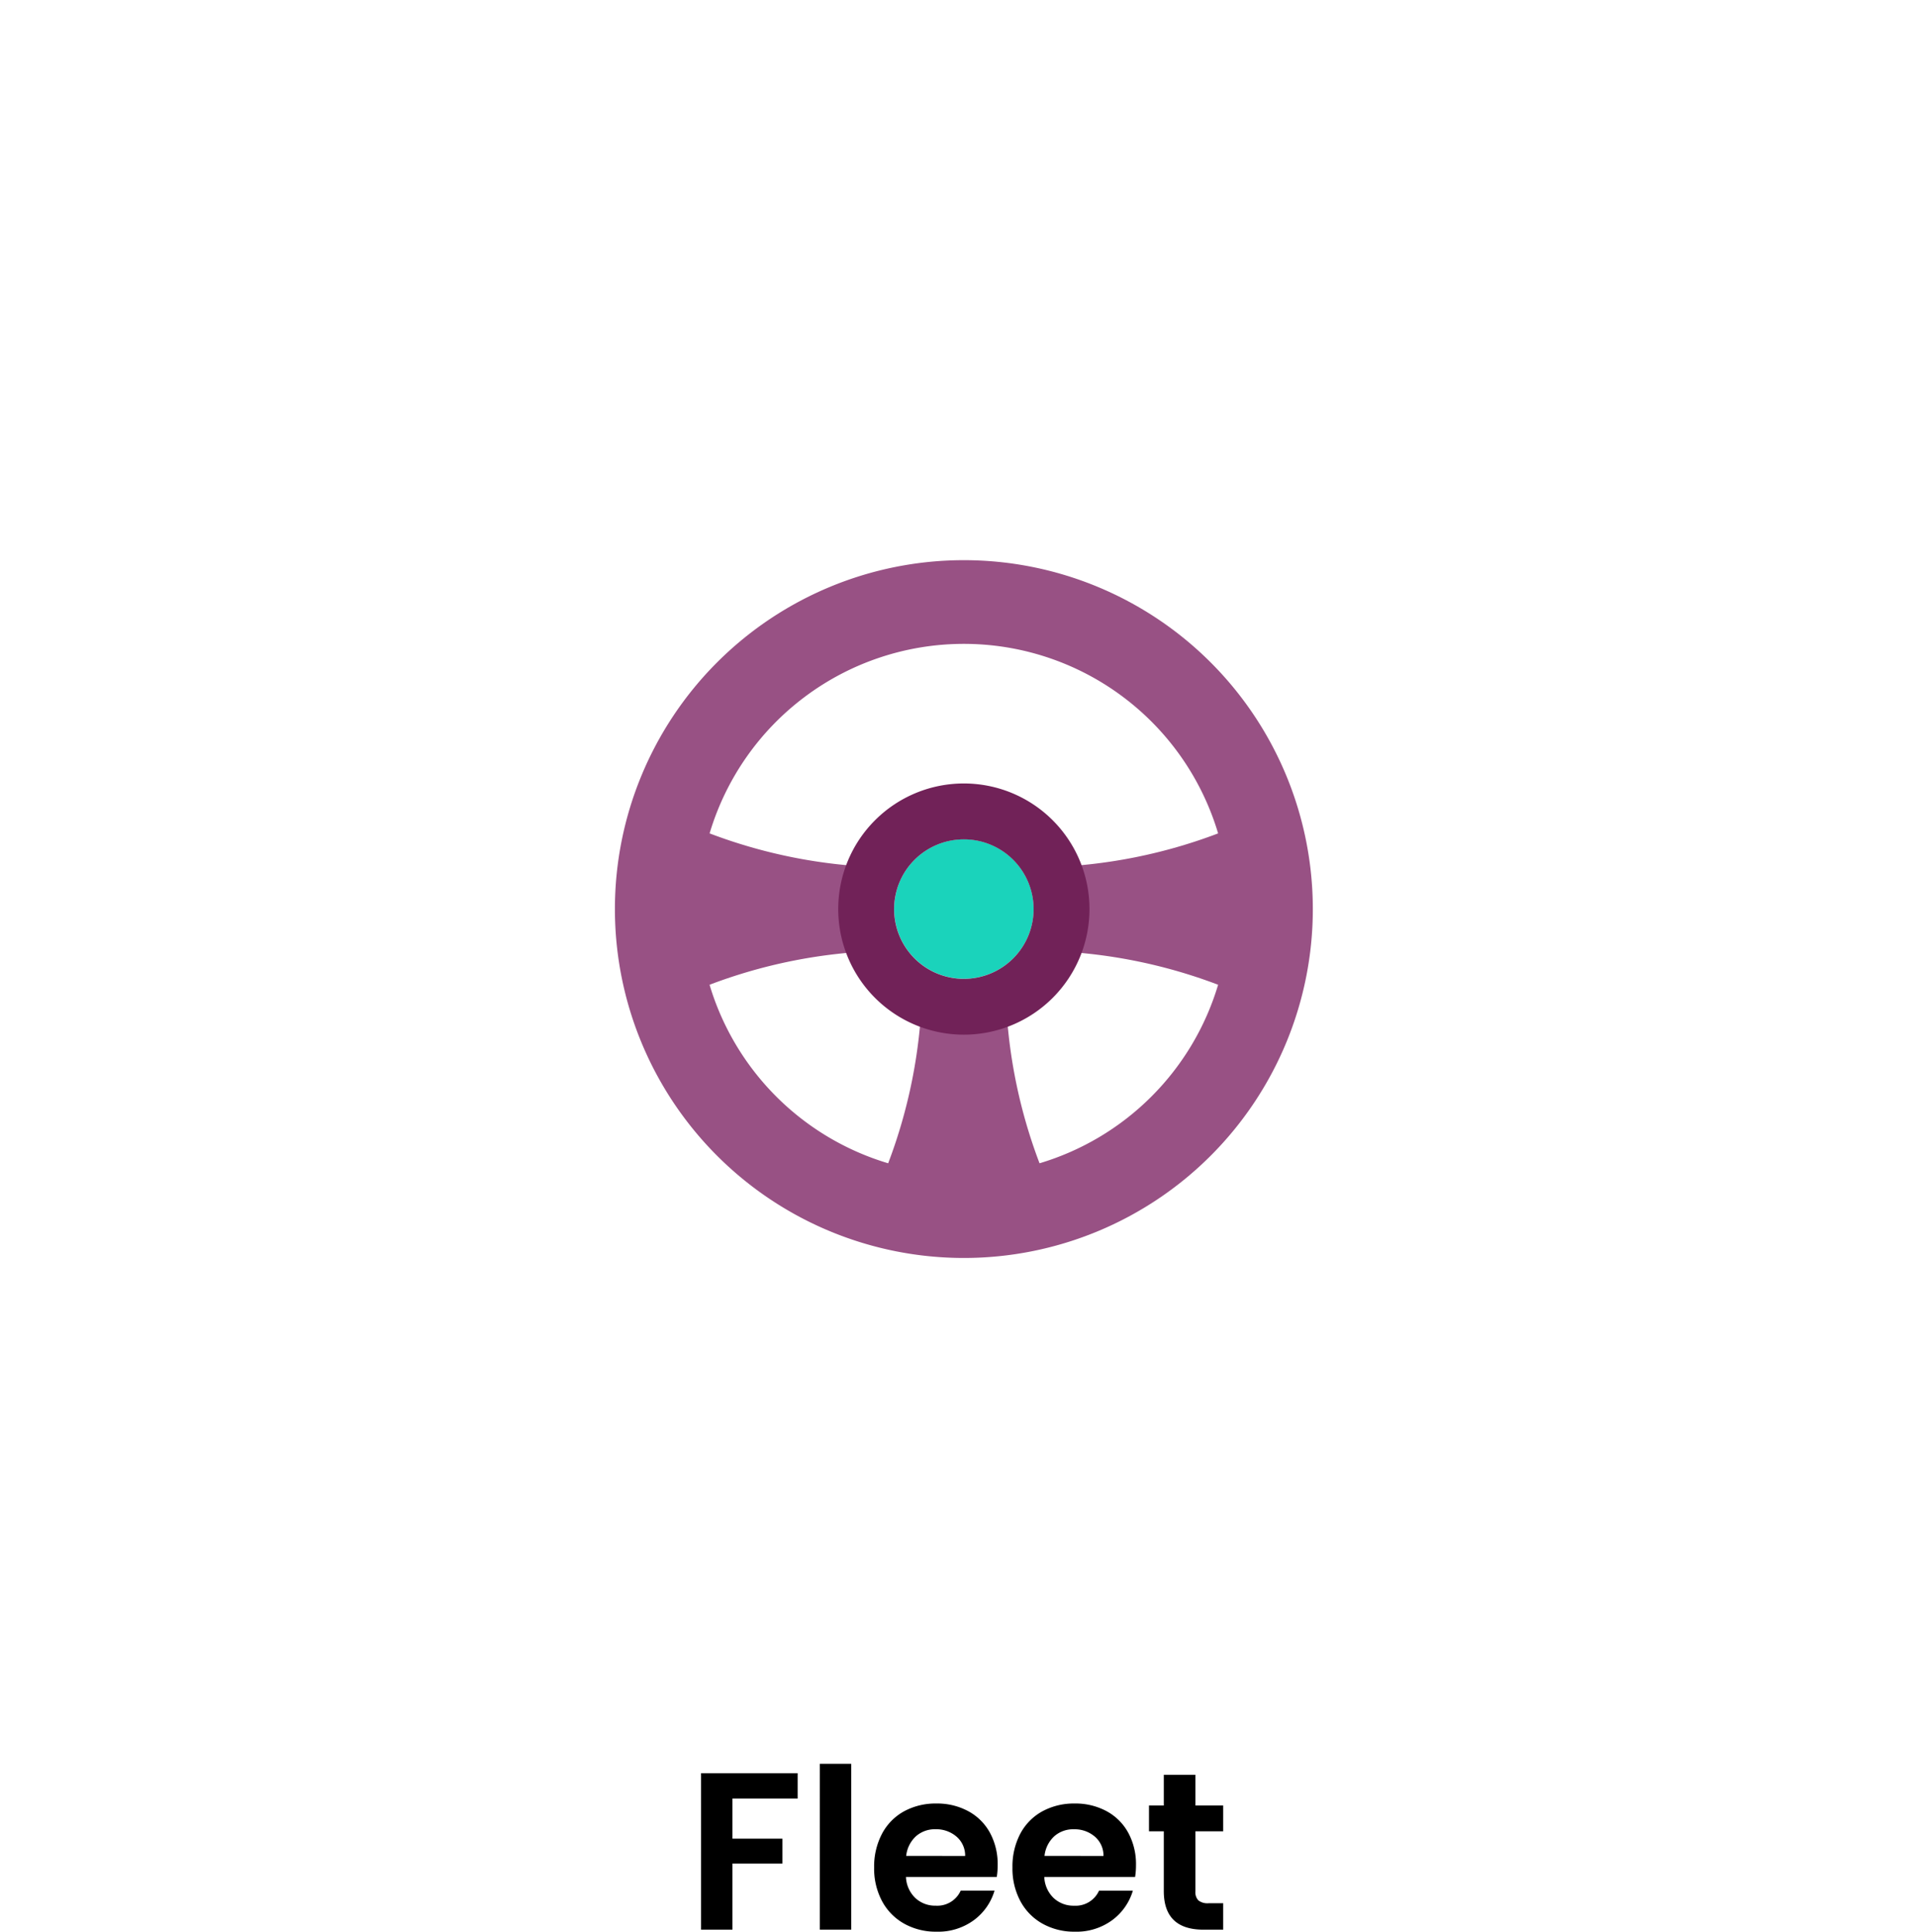
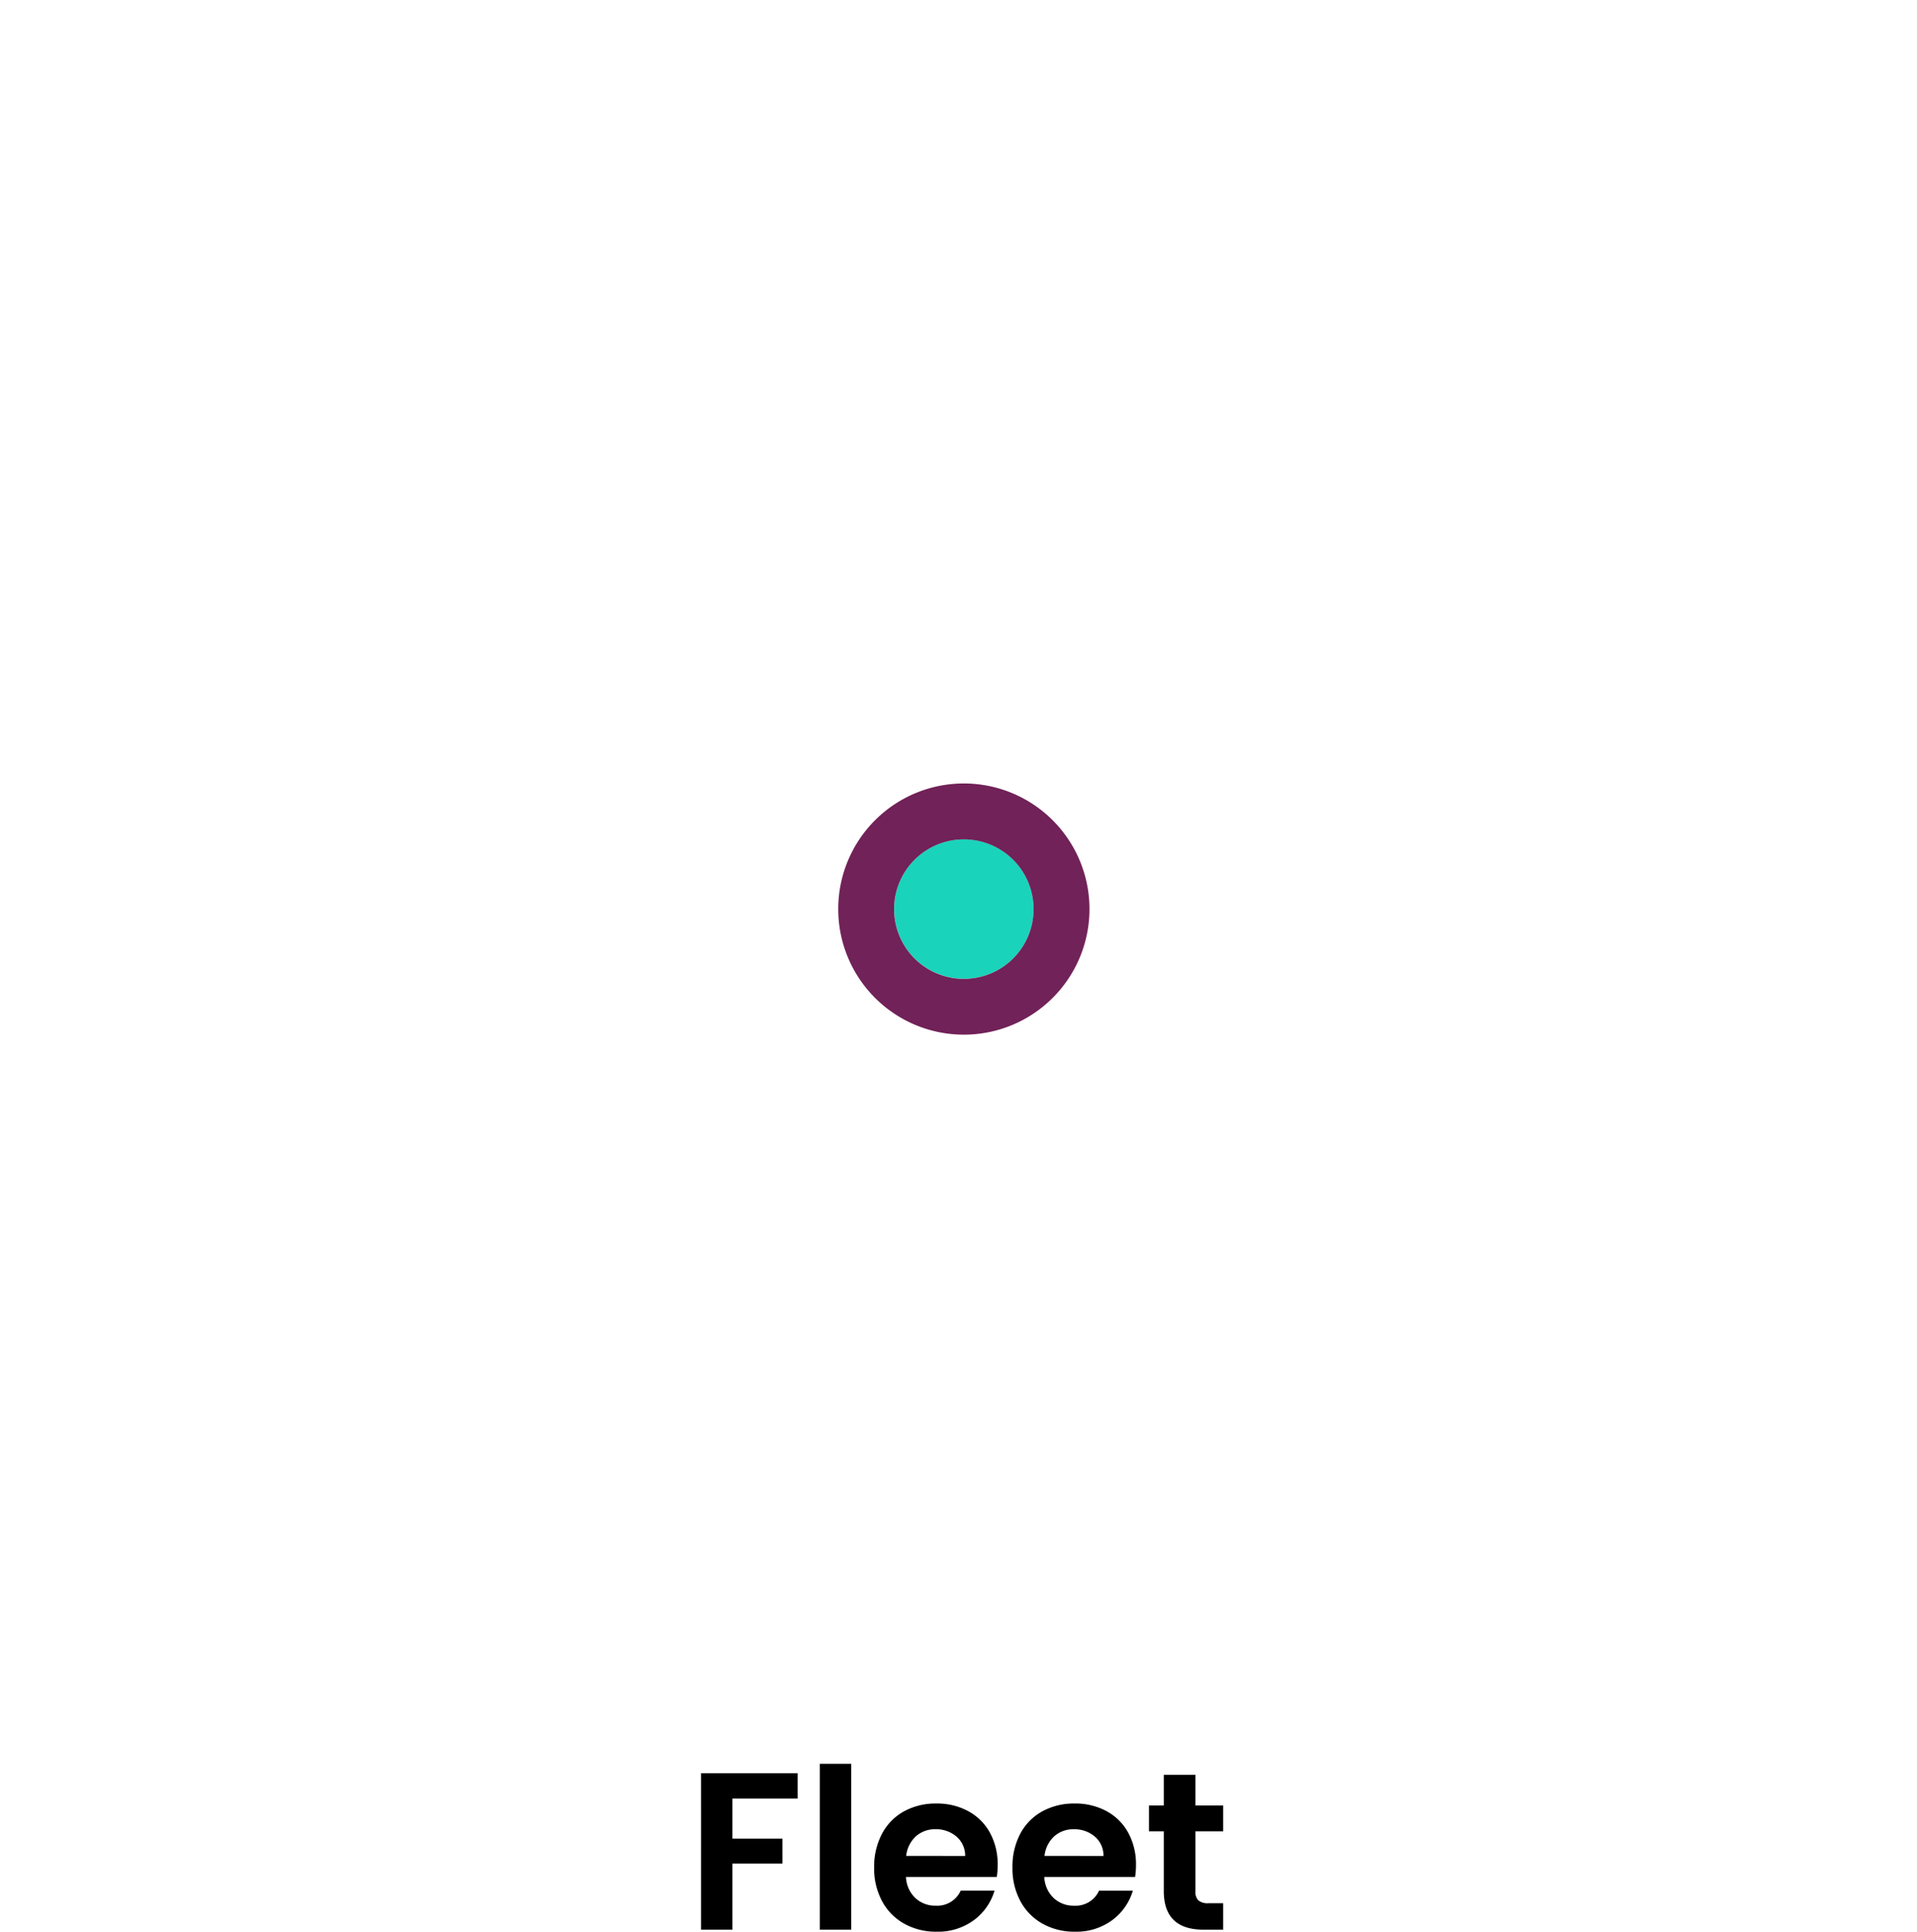
<svg xmlns="http://www.w3.org/2000/svg" width="153.912" height="155.118" viewBox="0 0 153.912 155.118">
  <defs>
    <filter id="a" x="0" y="0" width="153.912" height="153.912" filterUnits="userSpaceOnUse">
      <feOffset dy="4" input="SourceAlpha" />
      <feGaussianBlur stdDeviation="10" result="b" />
      <feFlood flood-opacity="0.102" />
      <feComposite operator="in" in2="b" />
      <feComposite in="SourceGraphic" />
    </filter>
  </defs>
  <g transform="translate(-539.086 -4886.044)">
-     <path d="M-12.87-12.564v2.034h-5.238v3.222h4.014v2h-4.014V0h-2.52V-12.564Zm4.3-.756V0h-2.52V-13.32ZM3.186-5.2a5.947,5.947,0,0,1-.072.972h-7.29A2.479,2.479,0,0,0-3.42-2.538a2.331,2.331,0,0,0,1.638.612,2.058,2.058,0,0,0,2-1.206H2.934A4.542,4.542,0,0,1,1.278-.765,4.835,4.835,0,0,1-1.728.162,5.2,5.2,0,0,1-4.311-.477,4.5,4.5,0,0,1-6.093-2.286a5.543,5.543,0,0,1-.639-2.7A5.646,5.646,0,0,1-6.1-7.7,4.4,4.4,0,0,1-4.338-9.5a5.285,5.285,0,0,1,2.61-.63,5.243,5.243,0,0,1,2.547.612A4.307,4.307,0,0,1,2.565-7.785,5.256,5.256,0,0,1,3.186-5.2Zm-2.61-.72a2,2,0,0,0-.7-1.557A2.487,2.487,0,0,0-1.8-8.064,2.287,2.287,0,0,0-3.375-7.5a2.493,2.493,0,0,0-.783,1.575Zm13.716.72a5.947,5.947,0,0,1-.072.972H6.93a2.479,2.479,0,0,0,.756,1.692,2.331,2.331,0,0,0,1.638.612,2.058,2.058,0,0,0,2-1.206H14.04A4.542,4.542,0,0,1,12.384-.765,4.835,4.835,0,0,1,9.378.162,5.2,5.2,0,0,1,6.795-.477,4.5,4.5,0,0,1,5.013-2.286a5.543,5.543,0,0,1-.639-2.7A5.646,5.646,0,0,1,5-7.7,4.4,4.4,0,0,1,6.768-9.5a5.285,5.285,0,0,1,2.61-.63,5.243,5.243,0,0,1,2.547.612,4.307,4.307,0,0,1,1.746,1.737A5.256,5.256,0,0,1,14.292-5.2Zm-2.61-.72a2,2,0,0,0-.7-1.557,2.487,2.487,0,0,0-1.674-.585A2.287,2.287,0,0,0,7.731-7.5a2.493,2.493,0,0,0-.783,1.575Zm7.38-1.98v4.824a.953.953,0,0,0,.243.729,1.194,1.194,0,0,0,.819.225h1.17V0H19.71q-3.186,0-3.186-3.1V-7.9H15.336v-2.07h1.188v-2.466h2.538v2.466h2.232V-7.9Z" transform="translate(616 5041)" />
+     <path d="M-12.87-12.564v2.034h-5.238v3.222h4.014v2h-4.014V0h-2.52V-12.564Zm4.3-.756V0h-2.52V-13.32M3.186-5.2a5.947,5.947,0,0,1-.072.972h-7.29A2.479,2.479,0,0,0-3.42-2.538a2.331,2.331,0,0,0,1.638.612,2.058,2.058,0,0,0,2-1.206H2.934A4.542,4.542,0,0,1,1.278-.765,4.835,4.835,0,0,1-1.728.162,5.2,5.2,0,0,1-4.311-.477,4.5,4.5,0,0,1-6.093-2.286a5.543,5.543,0,0,1-.639-2.7A5.646,5.646,0,0,1-6.1-7.7,4.4,4.4,0,0,1-4.338-9.5a5.285,5.285,0,0,1,2.61-.63,5.243,5.243,0,0,1,2.547.612A4.307,4.307,0,0,1,2.565-7.785,5.256,5.256,0,0,1,3.186-5.2Zm-2.61-.72a2,2,0,0,0-.7-1.557A2.487,2.487,0,0,0-1.8-8.064,2.287,2.287,0,0,0-3.375-7.5a2.493,2.493,0,0,0-.783,1.575Zm13.716.72a5.947,5.947,0,0,1-.072.972H6.93a2.479,2.479,0,0,0,.756,1.692,2.331,2.331,0,0,0,1.638.612,2.058,2.058,0,0,0,2-1.206H14.04A4.542,4.542,0,0,1,12.384-.765,4.835,4.835,0,0,1,9.378.162,5.2,5.2,0,0,1,6.795-.477,4.5,4.5,0,0,1,5.013-2.286a5.543,5.543,0,0,1-.639-2.7A5.646,5.646,0,0,1,5-7.7,4.4,4.4,0,0,1,6.768-9.5a5.285,5.285,0,0,1,2.61-.63,5.243,5.243,0,0,1,2.547.612,4.307,4.307,0,0,1,1.746,1.737A5.256,5.256,0,0,1,14.292-5.2Zm-2.61-.72a2,2,0,0,0-.7-1.557,2.487,2.487,0,0,0-1.674-.585A2.287,2.287,0,0,0,7.731-7.5a2.493,2.493,0,0,0-.783,1.575Zm7.38-1.98v4.824a.953.953,0,0,0,.243.729,1.194,1.194,0,0,0,.819.225h1.17V0H19.71q-3.186,0-3.186-3.1V-7.9H15.336v-2.07h1.188v-2.466h2.538v2.466h2.232V-7.9Z" transform="translate(616 5041)" />
    <g transform="translate(3878.006 -2341.606)">
      <g transform="translate(-3308.92 7253.65)">
        <g transform="matrix(1, 0, 0, 1, -30, -26)" filter="url(#a)">
          <rect width="93.912" height="93.912" rx="10" transform="translate(30 26)" fill="#fff" />
        </g>
      </g>
      <g transform="translate(-3289.551 7272.633)">
        <path d="M31.207,25.6A5.6,5.6,0,1,1,25.6,20,5.6,5.6,0,0,1,31.207,25.6Z" transform="translate(2.414 2.414)" fill="#1ad3bb" />
-         <path d="M56.035,28.017A28.017,28.017,0,1,1,28.017,0,28.018,28.018,0,0,1,56.035,28.017ZM21.94,48.431a41.818,41.818,0,0,0,2.715-13.689h6.724a41.818,41.818,0,0,0,2.715,13.689A21.34,21.34,0,0,0,48.431,34.095a41.818,41.818,0,0,0-13.689-2.715V24.655A41.818,41.818,0,0,0,48.431,21.94a21.3,21.3,0,0,0-40.827,0,41.818,41.818,0,0,0,13.689,2.715v6.724A41.818,41.818,0,0,0,7.6,34.095,21.34,21.34,0,0,0,21.94,48.431Z" fill="#985184" fill-rule="evenodd" />
        <path d="M26.086,36.172A10.086,10.086,0,1,0,16,26.086,10.086,10.086,0,0,0,26.086,36.172Zm0-4.483a5.6,5.6,0,1,0-5.6-5.6A5.6,5.6,0,0,0,26.086,31.69Z" transform="translate(1.931 1.931)" fill="#712258" fill-rule="evenodd" />
      </g>
    </g>
  </g>
</svg>